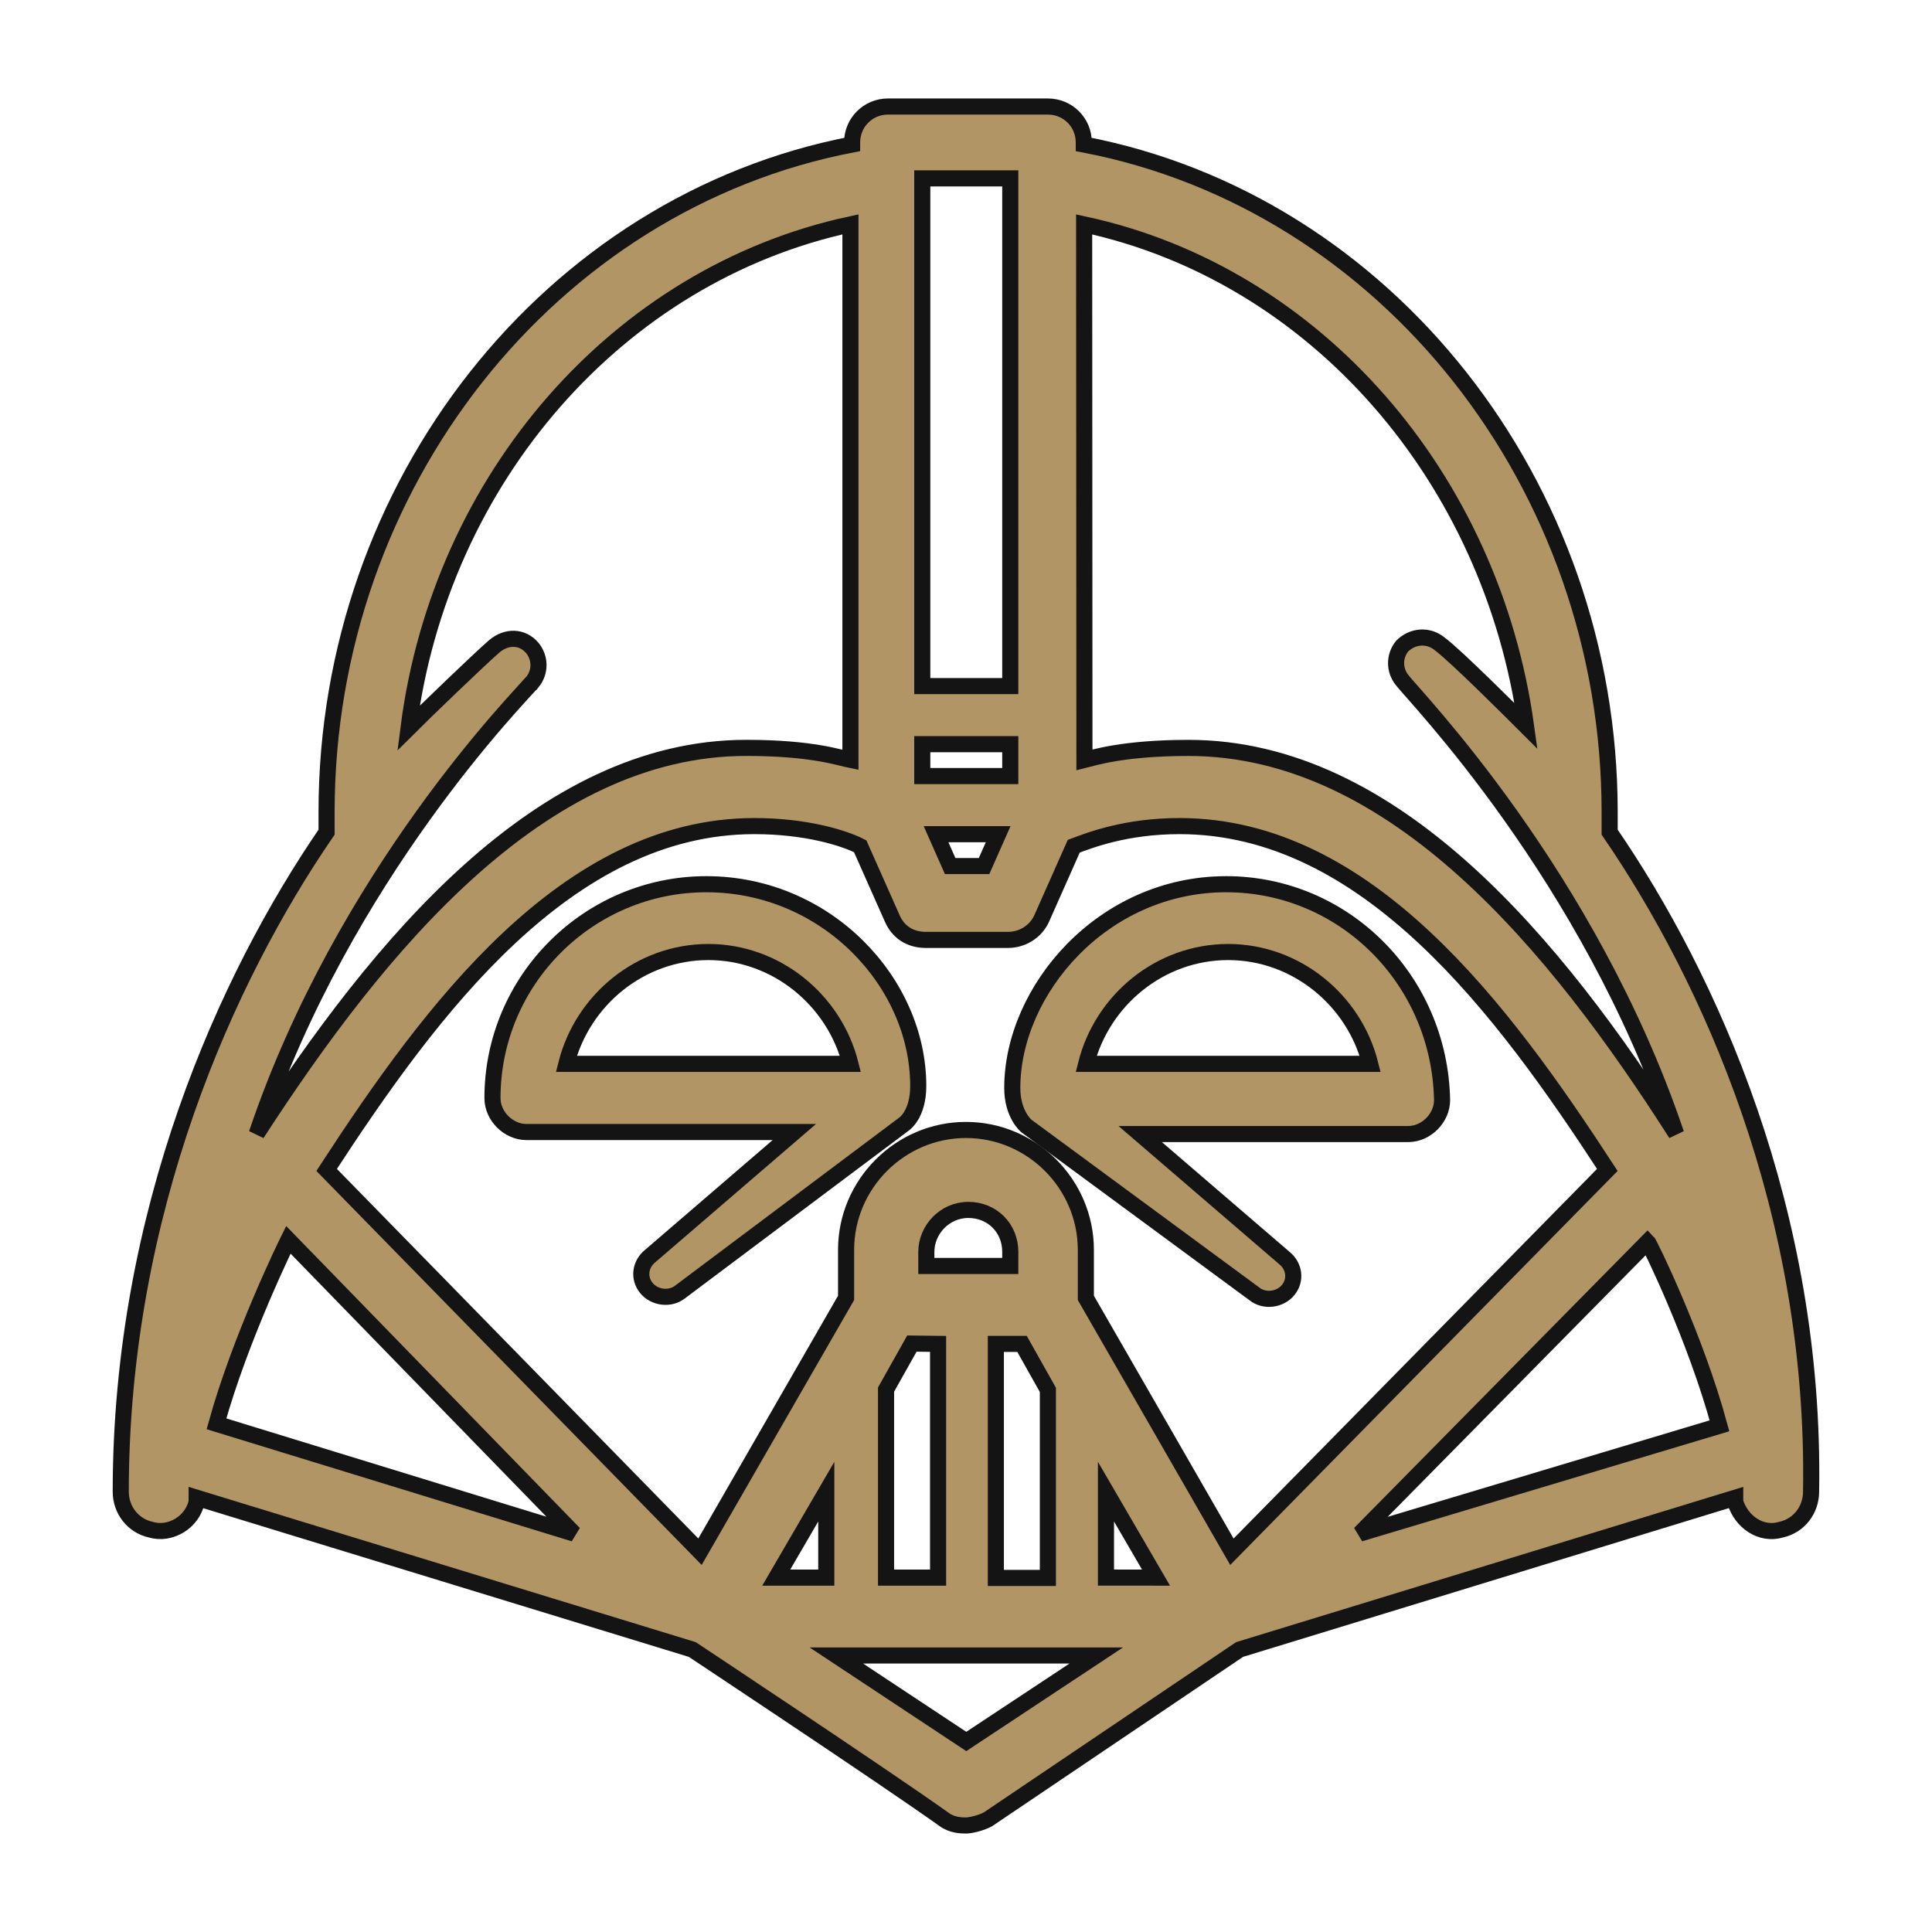
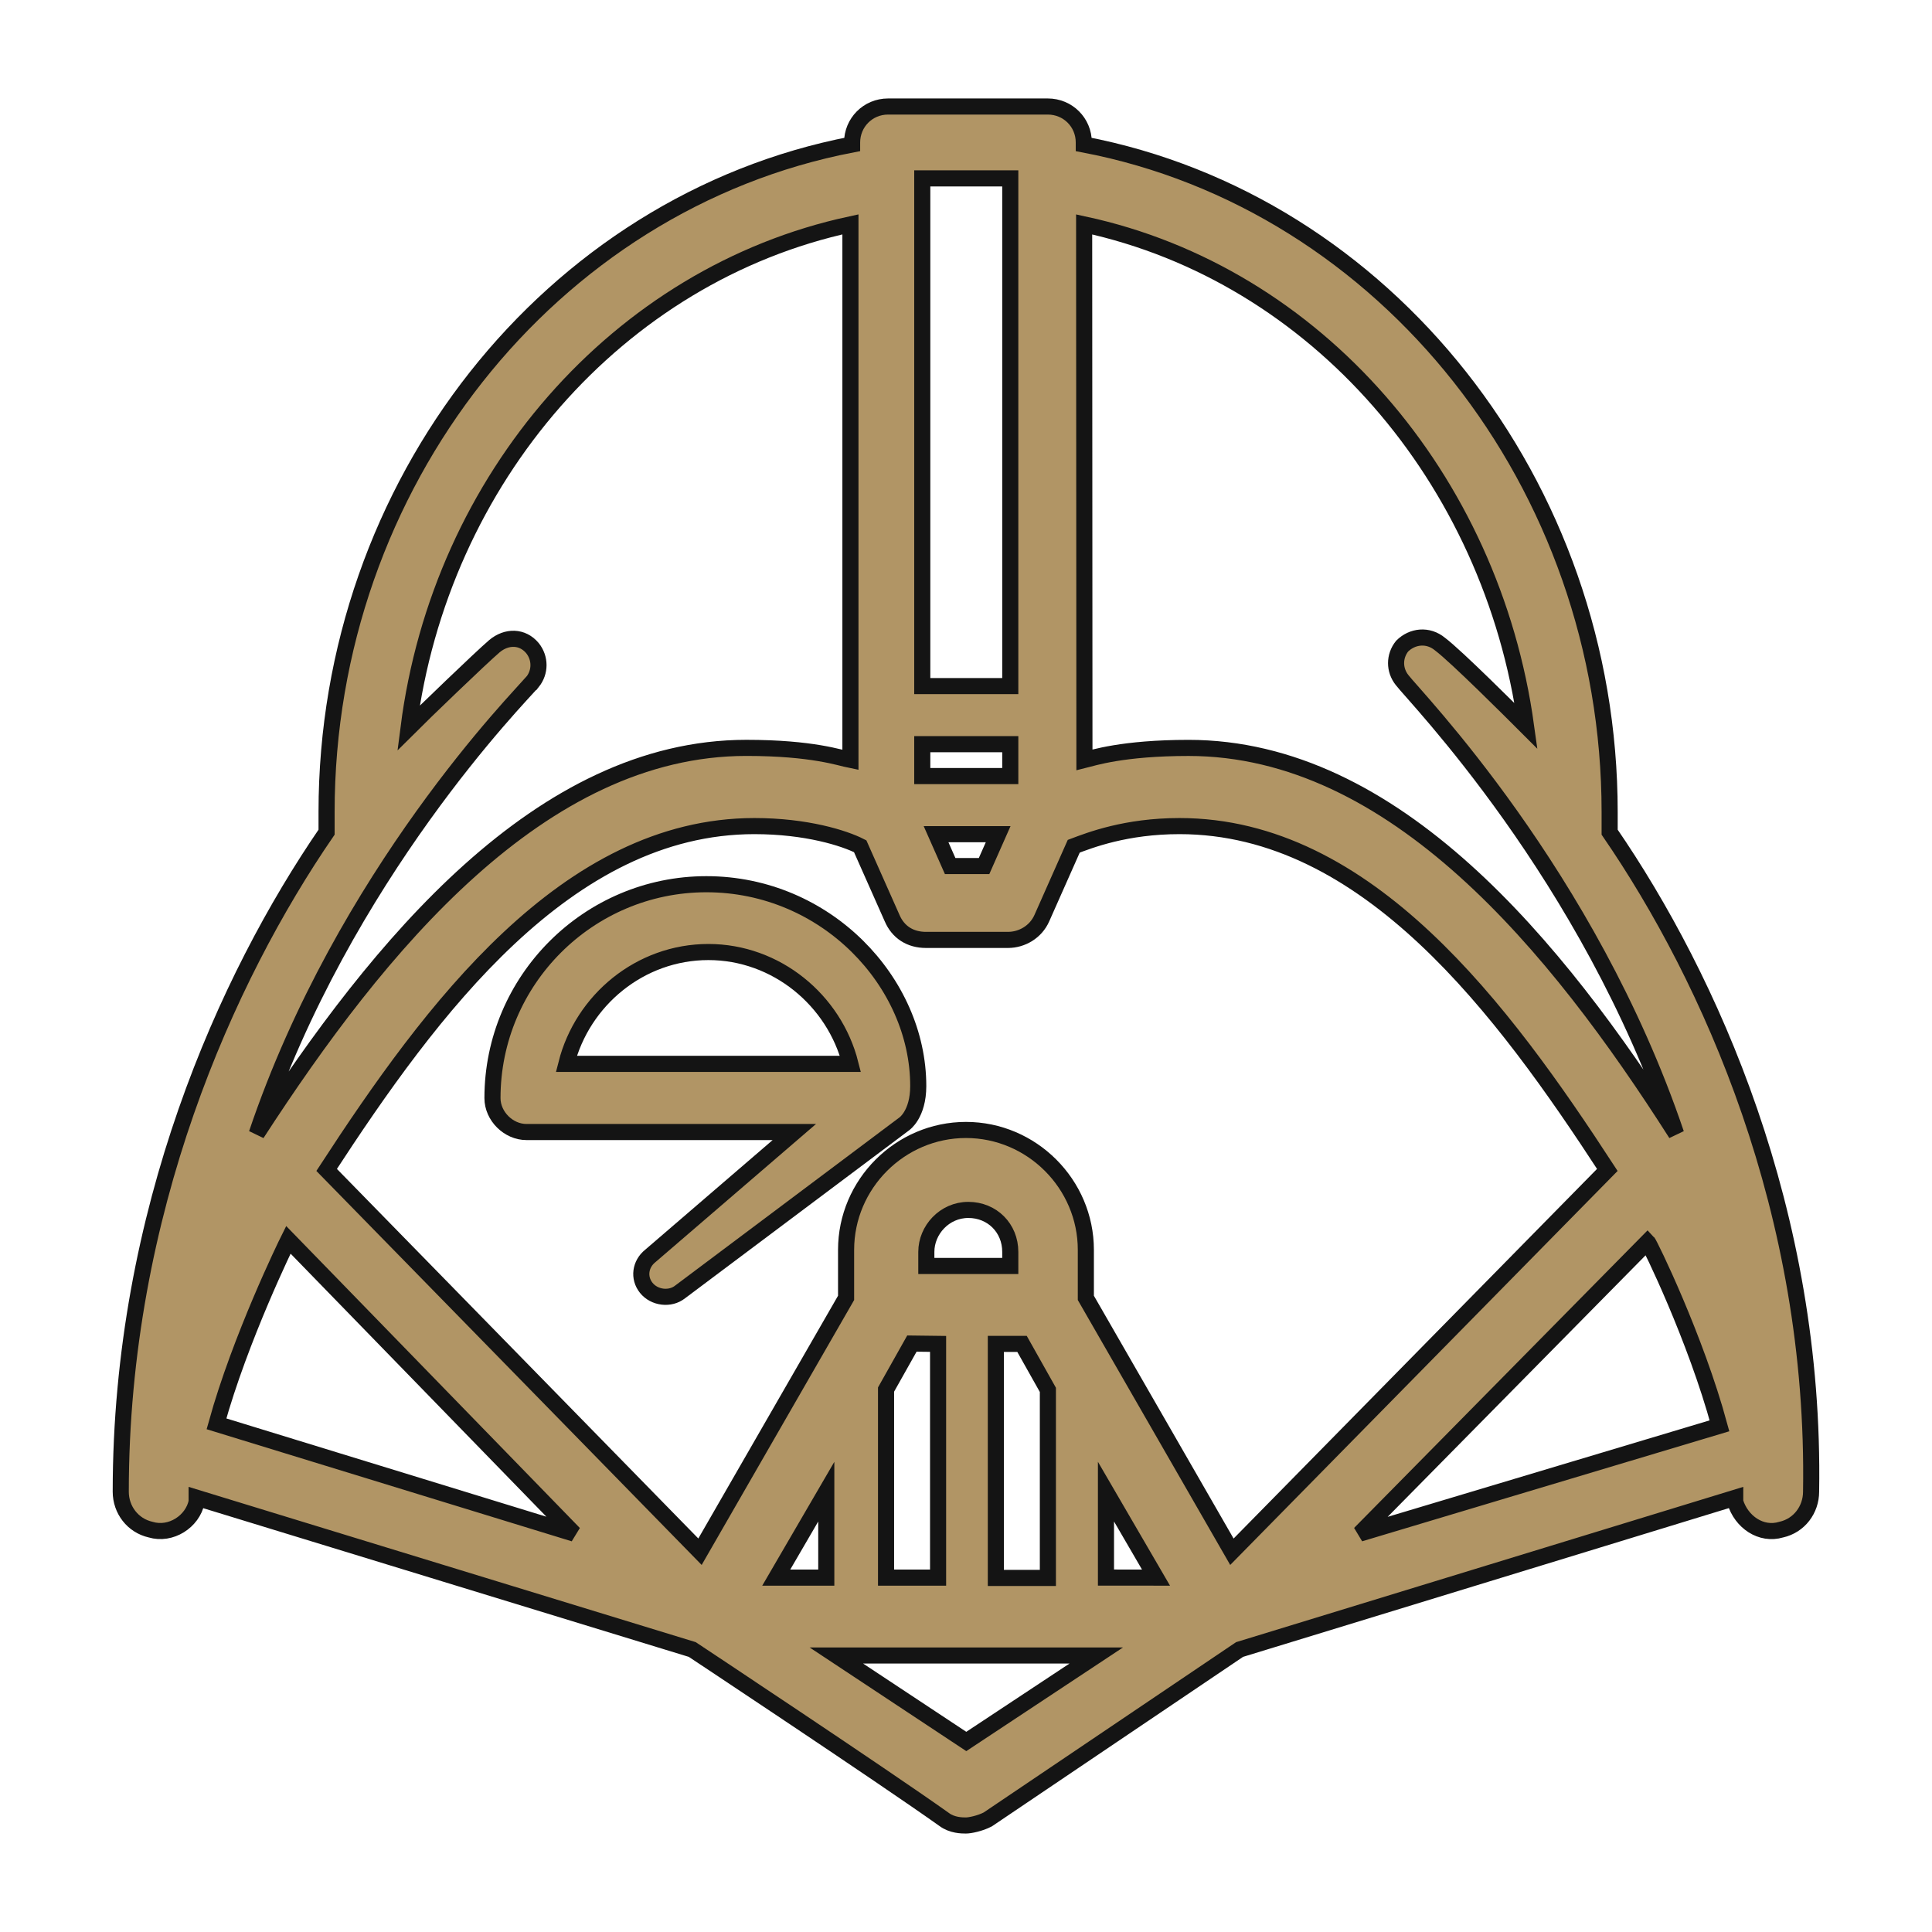
<svg xmlns="http://www.w3.org/2000/svg" width="60" height="60" viewBox="0 0 60 60" fill="none">
  <path d="M21.937 27.46C18.277 27.46 15.294 30.442 15.294 34.103C15.294 34.666 15.795 35.156 16.348 35.156H24.669L20.196 39.004C19.883 39.254 19.82 39.682 20.07 39.995C20.321 40.307 20.811 40.37 21.124 40.12L28.079 34.906C28.079 34.906 28.517 34.614 28.517 33.727C28.517 30.505 25.66 27.46 21.937 27.46ZM17.588 33.039C18.089 31.058 19.882 29.566 22 29.566C24.106 29.566 25.91 31.058 26.411 33.039H17.588Z" fill="#B19565" stroke="#141414" stroke-width="0.5" />
  <path d="M49.989 25.844V25.218C49.989 15.04 43.033 6.28 33.658 4.487V4.424C33.658 3.798 33.158 3.308 32.542 3.308H27.579C26.953 3.308 26.463 3.809 26.463 4.424V4.487C17.088 6.291 10.142 15.04 10.142 25.218V25.844C7.035 30.37 3.75 37.638 3.75 46.326C3.75 46.889 4.125 47.379 4.678 47.504C5.304 47.692 5.981 47.254 6.107 46.639V46.576V46.514L21.499 51.227C21.499 51.227 27.401 55.138 29.32 56.504C29.57 56.692 29.883 56.692 29.998 56.692C30.123 56.692 30.436 56.629 30.676 56.504L38.496 51.227L53.889 46.514V46.576V46.639C54.077 47.264 54.691 47.692 55.317 47.504C55.88 47.379 56.245 46.878 56.245 46.326C56.392 37.639 53.097 30.37 49.989 25.844ZM33.669 6.969C40.875 8.523 46.328 14.852 47.393 22.549C46.955 22.111 45.223 20.38 44.723 20.005C44.347 19.692 43.857 19.754 43.544 20.067C43.294 20.38 43.294 20.808 43.544 21.121C43.919 21.621 49.322 27.138 52.054 35.209C48.331 29.369 43.304 23.227 36.911 23.227C34.867 23.227 33.929 23.54 33.678 23.602L33.669 6.969ZM28.642 5.54H31.375V21.307H28.642V5.54ZM28.642 23.111H31.375V24.102H28.642V23.111ZM30.999 25.906L30.561 26.896H29.508L29.07 25.906H30.999ZM16.536 21.182C16.786 20.869 16.786 20.441 16.536 20.128C16.223 19.753 15.733 19.753 15.357 20.066C14.919 20.441 13.125 22.172 12.687 22.61C13.678 14.851 19.205 8.522 26.411 6.968V23.601C26.098 23.539 25.232 23.226 23.178 23.226C16.786 23.226 11.759 29.368 7.973 35.208C10.695 27.148 16.16 21.62 16.535 21.182L16.536 21.182ZM6.723 44.218C7.463 41.548 8.892 38.629 8.955 38.503L17.829 47.628L6.723 44.218ZM25.661 48.994H24.107L25.661 46.325V48.994ZM30.009 54.083L25.974 51.413H34.045L30.009 54.083ZM31.313 39.316H28.768V38.878C28.768 38.2 29.331 37.575 30.072 37.575C30.812 37.575 31.375 38.138 31.375 38.878V39.316H31.313ZM31.74 41.736L32.543 43.164V49.004H30.927L30.927 41.736L31.74 41.736ZM29.133 41.736V48.994H27.517V43.154L28.32 41.726L29.133 41.736ZM34.347 48.993V46.324L35.901 48.994L34.347 48.993ZM38.258 48.191L33.722 40.307V38.816C33.722 36.772 32.043 35.092 29.999 35.092C27.955 35.092 26.276 36.772 26.276 38.816V40.307L21.739 48.19L10.144 36.333C13.377 31.37 17.589 25.655 23.429 25.655C25.046 25.655 26.224 26.03 26.714 26.281L27.705 28.512C27.892 28.95 28.268 29.19 28.758 29.19H31.302C31.74 29.19 32.168 28.94 32.356 28.512L33.346 26.281C33.847 26.093 34.963 25.655 36.631 25.655C42.471 25.655 46.684 31.37 49.917 36.333L38.258 48.191ZM42.231 47.627L51.168 38.565C51.231 38.628 52.659 41.548 53.4 44.28L42.231 47.627Z" fill="#B19565" stroke="#141414" stroke-width="0.5" />
-   <path d="M38.08 27.46C34.232 27.46 31.437 30.765 31.437 33.789C31.437 34.613 31.875 34.968 31.875 34.968L38.956 40.182C39.268 40.433 39.758 40.37 40.009 40.057C40.26 39.745 40.197 39.317 39.884 39.066L35.41 35.219H43.732C44.295 35.219 44.785 34.718 44.785 34.165C44.712 30.432 41.74 27.46 38.08 27.46ZM33.731 33.039C34.232 31.058 36.025 29.566 38.142 29.566C40.249 29.566 42.053 31.058 42.553 33.039H33.731Z" fill="#B19565" stroke="#141414" stroke-width="0.5" />
</svg>